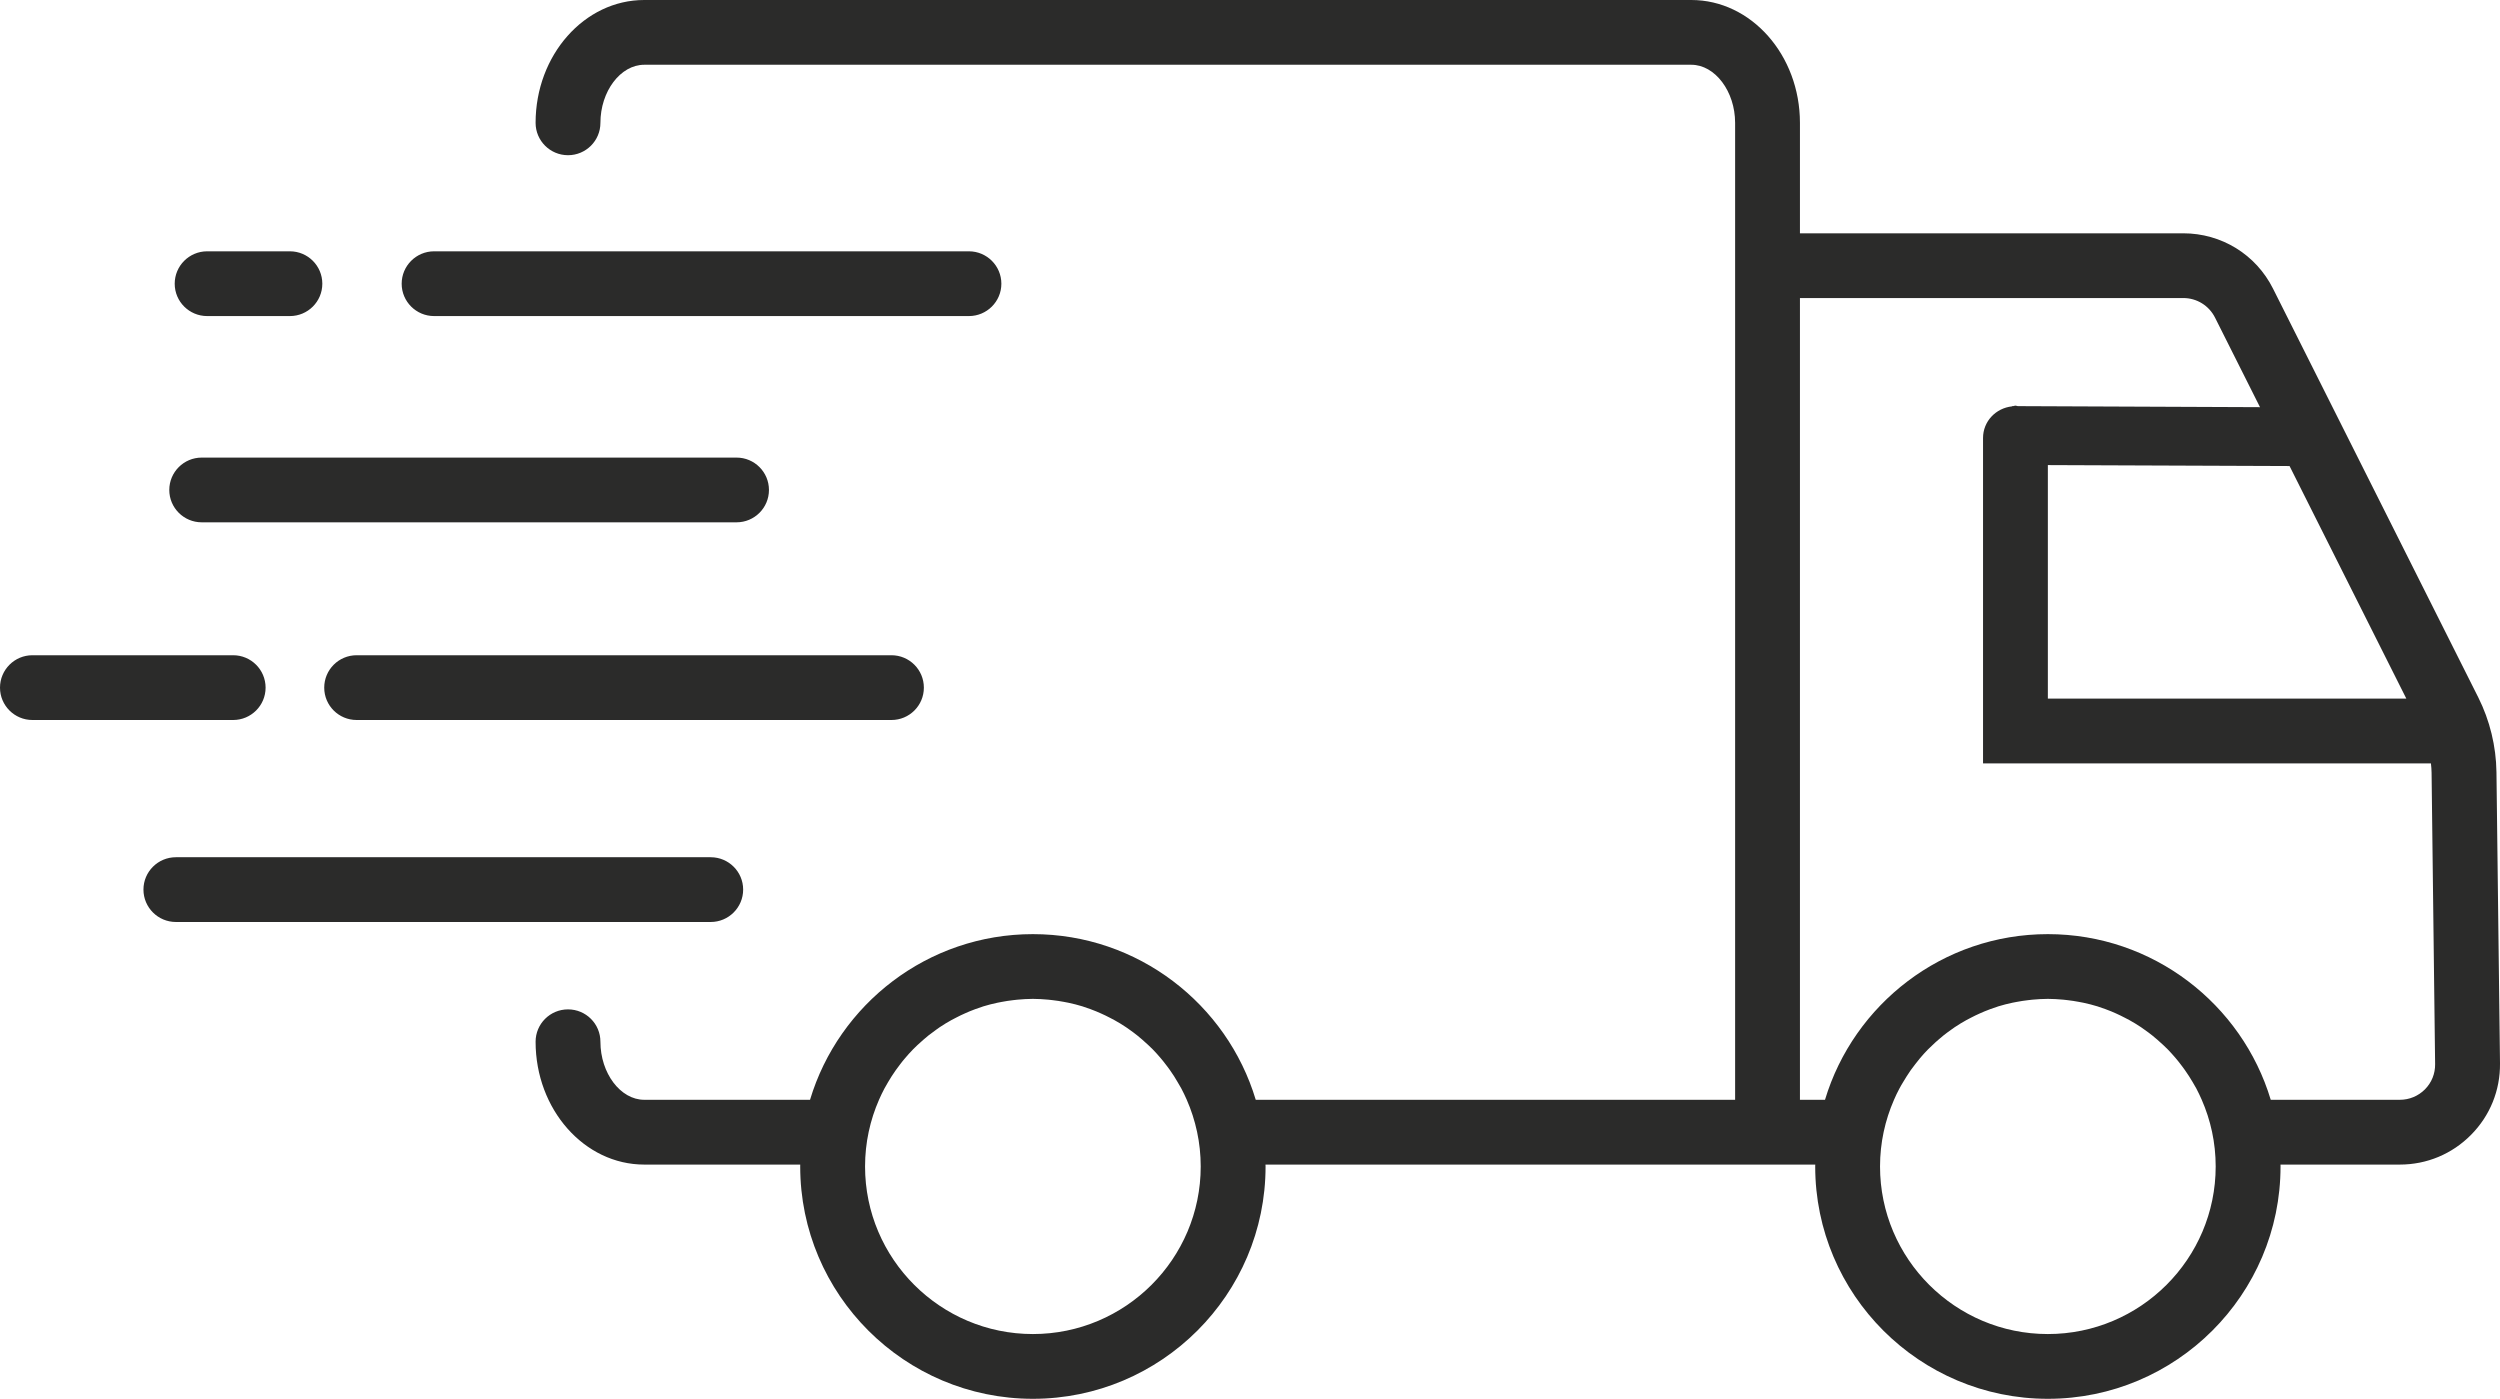
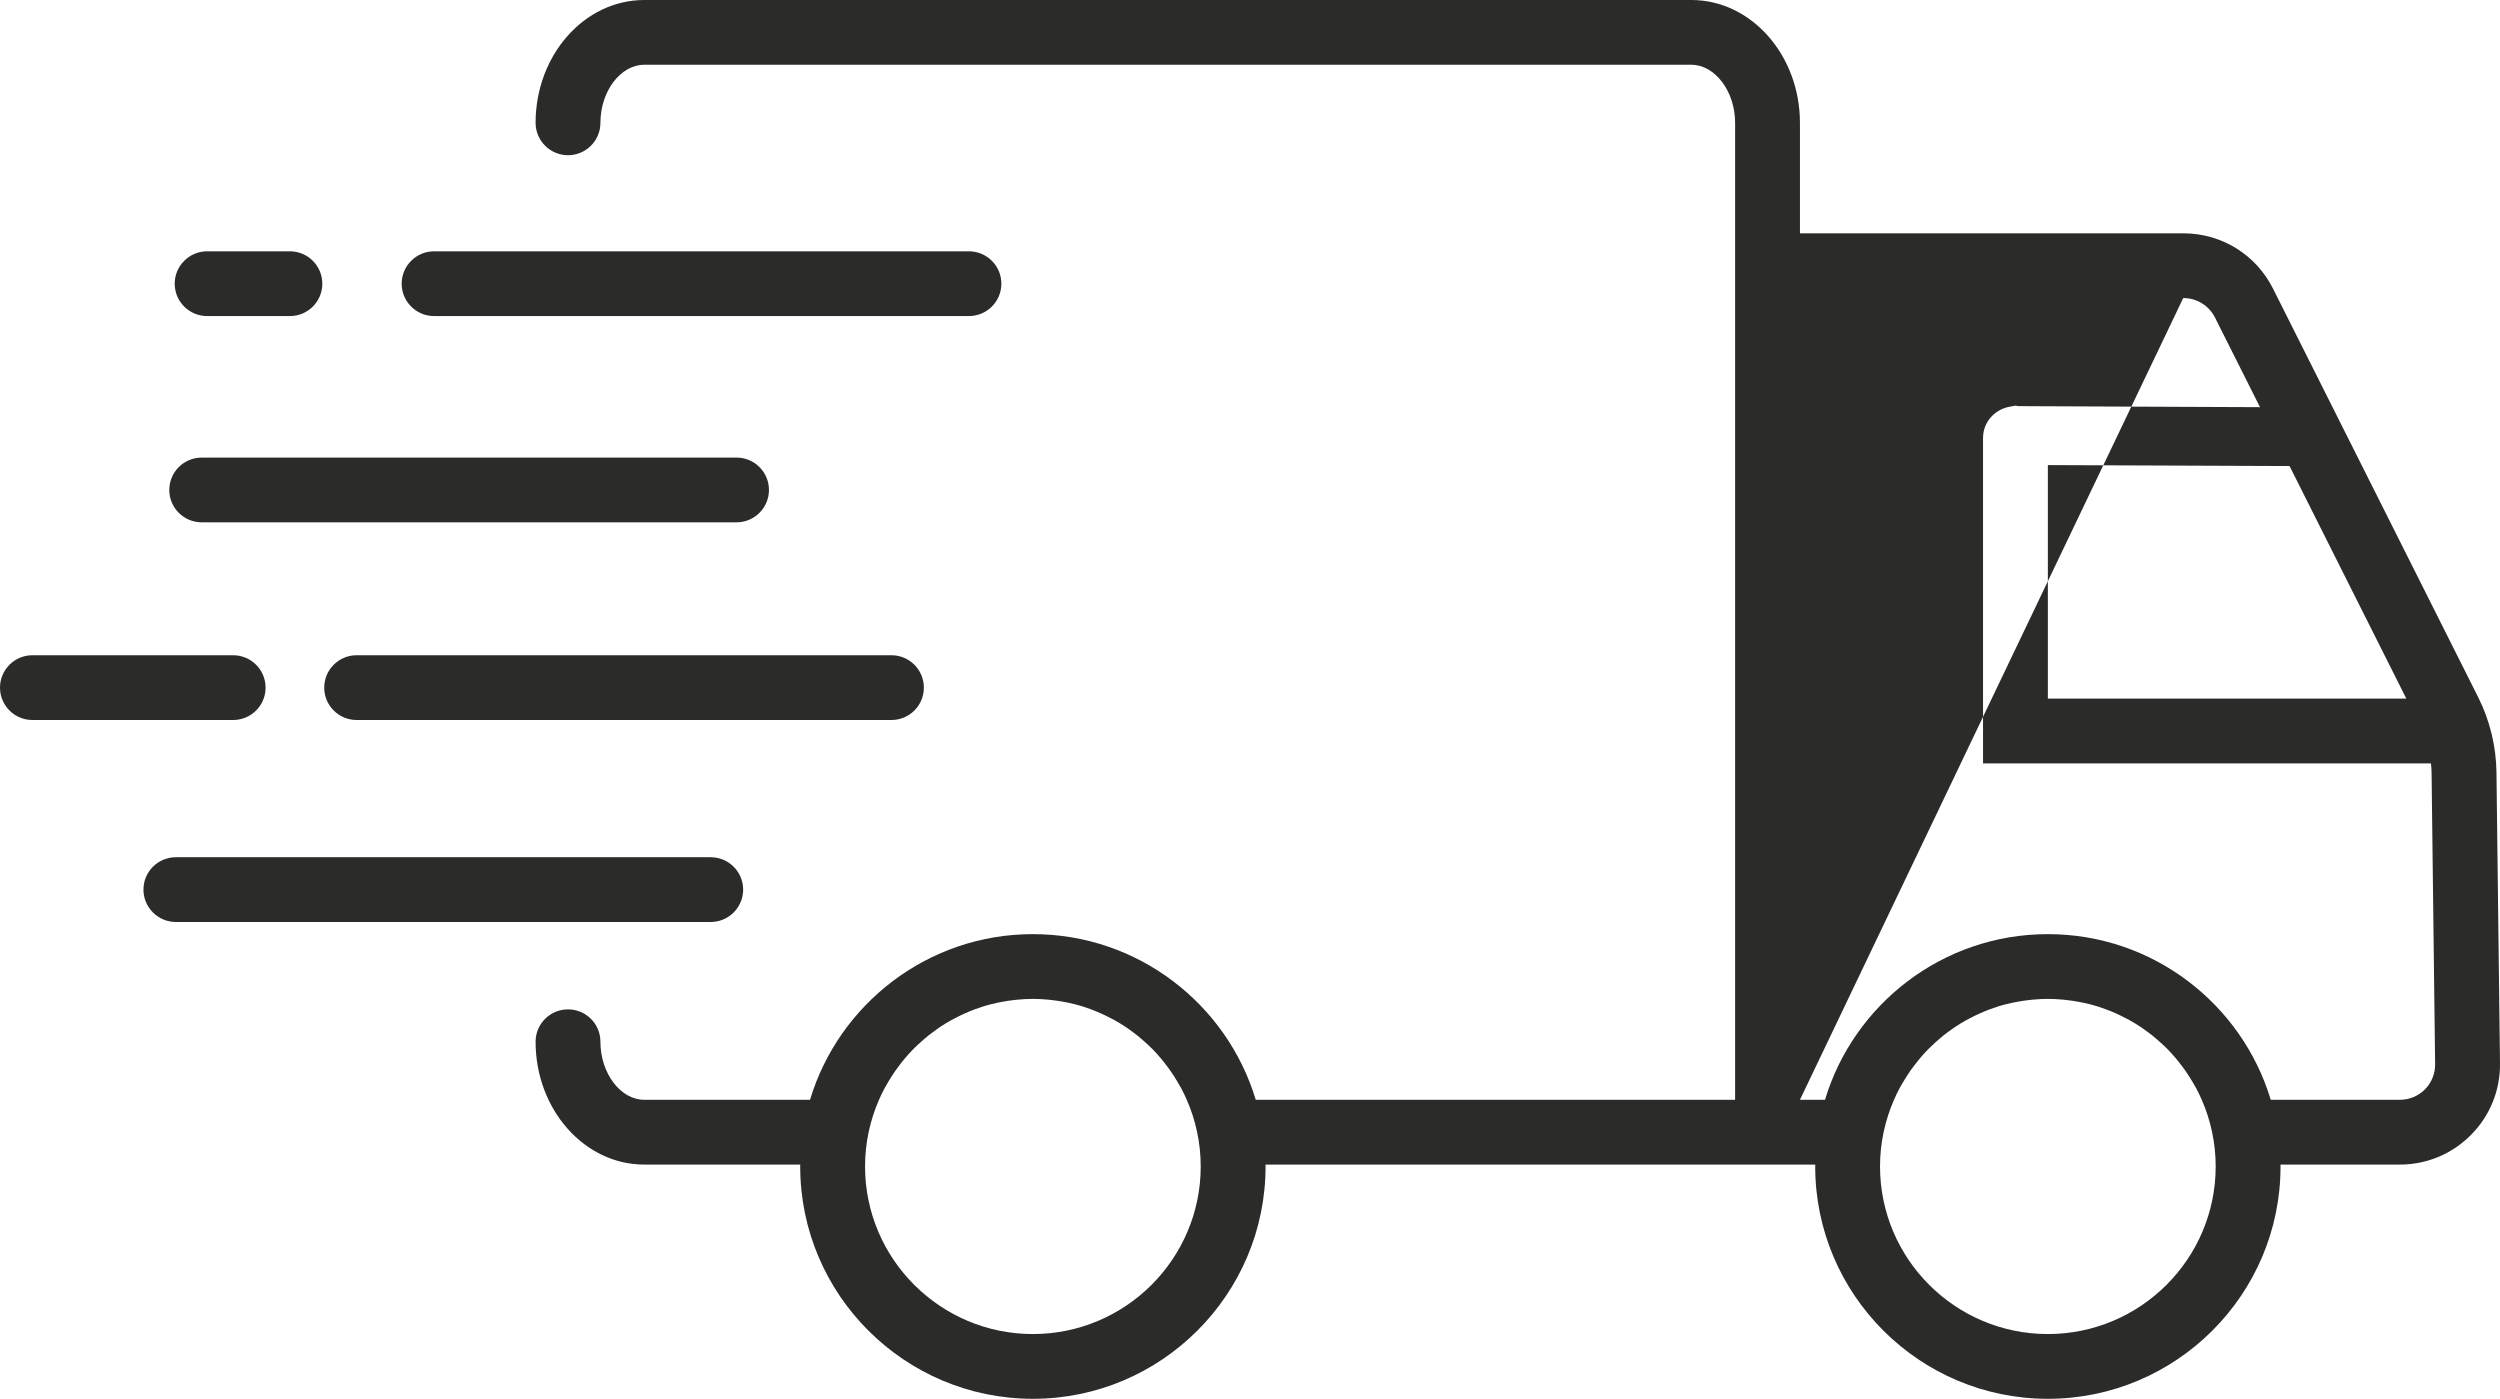
<svg xmlns="http://www.w3.org/2000/svg" width="84" height="47">
-   <path fill="#2B2B2A" d="M84 35.728L83.881 25.94C83.869 25.076 83.659 24.209 83.271 23.435L76.374 9.699C75.799 8.551 74.642 7.839 73.357 7.839L60.478 7.839L60.478 4.128C60.478 1.852 58.841 0 56.828 0L21.646 0C19.634 0 17.996 1.852 17.996 4.128C17.996 4.728 18.484 5.215 19.085 5.215C19.687 5.215 20.174 4.728 20.174 4.128C20.174 3.07 20.848 2.176 21.646 2.176L56.828 2.176C57.625 2.176 58.3 3.07 58.3 4.128L58.3 7.839L58.3 36.953L42.193 36.953C41.227 33.738 38.236 31.387 34.705 31.387C31.174 31.387 28.183 33.738 27.217 36.953L21.646 36.953C20.848 36.953 20.174 36.06 20.174 35.002C20.174 34.401 19.687 33.915 19.085 33.915C18.484 33.915 17.996 34.401 17.996 35.002C17.996 37.278 19.634 39.13 21.646 39.13L26.888 39.13C26.888 39.15 26.887 39.172 26.887 39.193C26.887 43.497 30.394 47 34.705 47C39.015 47 42.523 43.497 42.523 39.193C42.523 39.172 42.522 39.15 42.52 39.13L58.3 39.13L60.478 39.13L60.993 39.13C60.993 39.15 60.991 39.172 60.991 39.193C60.991 43.497 64.498 47 68.808 47C73.119 47 76.626 43.497 76.626 39.193C76.626 39.172 76.625 39.15 76.625 39.13L80.634 39.13C81.541 39.13 82.392 38.774 83.028 38.13C83.666 37.487 84.01 36.633 84 35.728L84 35.728ZM40.344 39.193C40.344 42.298 37.814 44.824 34.705 44.824C31.596 44.824 29.066 42.298 29.066 39.193C29.066 38.395 29.235 37.635 29.537 36.947C29.592 36.82 29.653 36.696 29.717 36.574C29.755 36.501 29.798 36.432 29.838 36.362C29.878 36.294 29.918 36.226 29.961 36.161C30.005 36.092 30.05 36.024 30.098 35.958C30.146 35.888 30.198 35.822 30.249 35.755C30.302 35.687 30.354 35.618 30.411 35.554C30.495 35.454 30.583 35.357 30.674 35.263C30.724 35.213 30.776 35.163 30.827 35.114C30.895 35.052 30.962 34.99 31.031 34.931C31.084 34.885 31.138 34.839 31.192 34.795C31.278 34.728 31.365 34.664 31.455 34.599C31.496 34.571 31.535 34.54 31.576 34.513C31.703 34.427 31.835 34.349 31.969 34.274C32.019 34.245 32.07 34.221 32.121 34.195C32.219 34.143 32.319 34.095 32.421 34.05C32.473 34.027 32.524 34.004 32.577 33.982C32.708 33.929 32.842 33.878 32.98 33.835C32.999 33.828 33.018 33.82 33.039 33.814C33.196 33.765 33.356 33.726 33.518 33.691C33.565 33.681 33.615 33.672 33.664 33.663C33.787 33.64 33.911 33.62 34.036 33.606C34.087 33.599 34.136 33.593 34.188 33.589C34.358 33.574 34.53 33.562 34.705 33.562C34.879 33.562 35.051 33.574 35.222 33.589C35.273 33.593 35.323 33.599 35.373 33.606C35.499 33.62 35.623 33.64 35.746 33.663C35.795 33.672 35.844 33.681 35.892 33.691C36.054 33.726 36.214 33.765 36.371 33.814C36.391 33.82 36.411 33.828 36.43 33.835C36.567 33.878 36.702 33.929 36.832 33.982C36.885 34.004 36.937 34.027 36.989 34.05C37.091 34.095 37.191 34.143 37.289 34.195C37.339 34.221 37.391 34.245 37.44 34.274C37.575 34.349 37.707 34.427 37.833 34.513C37.875 34.54 37.914 34.571 37.955 34.599C38.044 34.662 38.132 34.727 38.217 34.795C38.272 34.839 38.325 34.885 38.379 34.931C38.448 34.99 38.515 35.052 38.582 35.114C38.634 35.163 38.686 35.213 38.736 35.263C38.827 35.357 38.915 35.454 38.999 35.554C39.056 35.618 39.107 35.687 39.16 35.755C39.212 35.822 39.264 35.888 39.312 35.958C39.359 36.024 39.405 36.092 39.449 36.161C39.491 36.226 39.531 36.294 39.57 36.362C39.612 36.432 39.654 36.501 39.693 36.574C39.757 36.696 39.817 36.82 39.873 36.947C40.174 37.635 40.344 38.395 40.344 39.193L40.344 39.193ZM63.169 39.193C63.169 38.396 63.339 37.639 63.639 36.952C63.694 36.823 63.755 36.698 63.821 36.574C63.859 36.501 63.901 36.432 63.943 36.362C63.982 36.294 64.023 36.226 64.066 36.161C64.11 36.092 64.154 36.024 64.201 35.958C64.251 35.888 64.301 35.821 64.354 35.755C64.406 35.687 64.458 35.619 64.513 35.555C64.599 35.454 64.686 35.357 64.778 35.263C64.827 35.213 64.88 35.163 64.932 35.116C64.998 35.052 65.065 34.99 65.135 34.931C65.188 34.885 65.241 34.839 65.296 34.795C65.381 34.727 65.47 34.662 65.559 34.599C65.6 34.571 65.638 34.54 65.68 34.513C65.808 34.427 65.938 34.349 66.073 34.274C66.123 34.245 66.174 34.221 66.224 34.195C66.323 34.143 66.422 34.095 66.524 34.05C66.576 34.027 66.628 34.004 66.681 33.982C66.813 33.928 66.947 33.878 67.083 33.835C67.104 33.828 67.123 33.82 67.142 33.814C67.299 33.765 67.459 33.726 67.621 33.691C67.669 33.681 67.718 33.672 67.767 33.663C67.89 33.64 68.014 33.62 68.14 33.606C68.19 33.599 68.241 33.593 68.291 33.589C68.462 33.574 68.634 33.562 68.808 33.562C68.983 33.562 69.155 33.574 69.326 33.589C69.377 33.593 69.426 33.599 69.477 33.606C69.602 33.62 69.727 33.64 69.849 33.663C69.899 33.672 69.948 33.681 69.996 33.691C70.158 33.726 70.318 33.765 70.474 33.814C70.495 33.82 70.514 33.828 70.534 33.835C70.671 33.878 70.805 33.929 70.937 33.982C70.989 34.004 71.041 34.027 71.094 34.05C71.194 34.095 71.294 34.143 71.392 34.195C71.443 34.221 71.494 34.245 71.544 34.274C71.678 34.349 71.81 34.427 71.937 34.513C71.978 34.54 72.017 34.571 72.058 34.599C72.148 34.662 72.236 34.727 72.321 34.795C72.375 34.839 72.43 34.885 72.483 34.931C72.551 34.99 72.618 35.052 72.686 35.114C72.737 35.163 72.789 35.213 72.84 35.263C72.93 35.357 73.018 35.454 73.103 35.554C73.159 35.618 73.211 35.687 73.264 35.755C73.315 35.822 73.367 35.888 73.415 35.958C73.463 36.024 73.508 36.092 73.552 36.161C73.595 36.226 73.635 36.294 73.675 36.362C73.716 36.432 73.758 36.501 73.797 36.574C73.86 36.696 73.921 36.82 73.976 36.947C74.278 37.635 74.447 38.395 74.447 39.193C74.447 42.298 71.917 44.824 68.808 44.824C65.699 44.824 63.169 42.298 63.169 39.193L63.169 39.193ZM80.853 23.474L68.808 23.474L68.808 15.627L76.929 15.659L80.853 23.474ZM81.82 35.755C81.824 36.074 81.704 36.374 81.479 36.602C81.254 36.828 80.954 36.953 80.634 36.953L76.297 36.953C75.33 33.738 72.34 31.387 68.808 31.387C65.278 31.387 62.287 33.738 61.32 36.953L60.478 36.953L60.478 10.014L73.357 10.014C73.812 10.014 74.222 10.267 74.426 10.674L75.936 13.681L67.798 13.646C67.77 13.643 67.746 13.629 67.719 13.629C67.692 13.629 67.67 13.643 67.644 13.645L67.603 13.645L67.603 13.654C67.058 13.714 66.63 14.157 66.63 14.718L66.63 25.65L81.679 25.65C81.691 25.755 81.7 25.861 81.701 25.967L81.82 35.755ZM32.555 8.444L14.586 8.444C13.985 8.444 13.496 8.932 13.496 9.533C13.496 10.133 13.985 10.62 14.586 10.62L32.555 10.62C33.157 10.62 33.646 10.133 33.646 9.533C33.646 8.932 33.157 8.444 32.555 8.444L32.555 8.444ZM10.83 9.533C10.83 8.932 10.343 8.444 9.74 8.444L6.961 8.444C6.358 8.444 5.87 8.932 5.87 9.533C5.87 10.133 6.358 10.62 6.961 10.62L9.74 10.62C10.343 10.62 10.83 10.133 10.83 9.533L10.83 9.533ZM5.688 16.463C5.688 17.063 6.176 17.55 6.778 17.55L24.748 17.55C25.349 17.55 25.837 17.063 25.837 16.463C25.837 15.862 25.349 15.375 24.748 15.375L6.778 15.375C6.176 15.375 5.688 15.862 5.688 16.463L5.688 16.463ZM7.834 22.016L1.089 22.016C0.488 22.016 0 22.504 0 23.105C0 23.705 0.488 24.192 1.089 24.192L7.834 24.192C8.436 24.192 8.924 23.705 8.924 23.105C8.924 22.504 8.436 22.016 7.834 22.016L7.834 22.016ZM11.983 24.192L29.953 24.192C30.555 24.192 31.042 23.705 31.042 23.105C31.042 22.504 30.555 22.016 29.953 22.016L11.983 22.016C11.381 22.016 10.894 22.504 10.894 23.105C10.894 23.705 11.381 24.192 11.983 24.192L11.983 24.192ZM4.82 29.89C4.82 30.491 5.309 30.979 5.91 30.979L23.88 30.979C24.481 30.979 24.97 30.491 24.97 29.89C24.97 29.29 24.481 28.803 23.88 28.803L5.91 28.803C5.309 28.803 4.82 29.29 4.82 29.89L4.82 29.89Z" fill-rule="evenodd" />
+   <path fill="#2B2B2A" d="M84 35.728L83.881 25.94C83.869 25.076 83.659 24.209 83.271 23.435L76.374 9.699C75.799 8.551 74.642 7.839 73.357 7.839L60.478 7.839L60.478 4.128C60.478 1.852 58.841 0 56.828 0L21.646 0C19.634 0 17.996 1.852 17.996 4.128C17.996 4.728 18.484 5.215 19.085 5.215C19.687 5.215 20.174 4.728 20.174 4.128C20.174 3.07 20.848 2.176 21.646 2.176L56.828 2.176C57.625 2.176 58.3 3.07 58.3 4.128L58.3 7.839L58.3 36.953L42.193 36.953C41.227 33.738 38.236 31.387 34.705 31.387C31.174 31.387 28.183 33.738 27.217 36.953L21.646 36.953C20.848 36.953 20.174 36.06 20.174 35.002C20.174 34.401 19.687 33.915 19.085 33.915C18.484 33.915 17.996 34.401 17.996 35.002C17.996 37.278 19.634 39.13 21.646 39.13L26.888 39.13C26.888 39.15 26.887 39.172 26.887 39.193C26.887 43.497 30.394 47 34.705 47C39.015 47 42.523 43.497 42.523 39.193C42.523 39.172 42.522 39.15 42.52 39.13L58.3 39.13L60.478 39.13L60.993 39.13C60.993 39.15 60.991 39.172 60.991 39.193C60.991 43.497 64.498 47 68.808 47C73.119 47 76.626 43.497 76.626 39.193C76.626 39.172 76.625 39.15 76.625 39.13L80.634 39.13C81.541 39.13 82.392 38.774 83.028 38.13C83.666 37.487 84.01 36.633 84 35.728L84 35.728ZM40.344 39.193C40.344 42.298 37.814 44.824 34.705 44.824C31.596 44.824 29.066 42.298 29.066 39.193C29.066 38.395 29.235 37.635 29.537 36.947C29.592 36.82 29.653 36.696 29.717 36.574C29.755 36.501 29.798 36.432 29.838 36.362C29.878 36.294 29.918 36.226 29.961 36.161C30.005 36.092 30.05 36.024 30.098 35.958C30.146 35.888 30.198 35.822 30.249 35.755C30.302 35.687 30.354 35.618 30.411 35.554C30.495 35.454 30.583 35.357 30.674 35.263C30.724 35.213 30.776 35.163 30.827 35.114C30.895 35.052 30.962 34.99 31.031 34.931C31.084 34.885 31.138 34.839 31.192 34.795C31.278 34.728 31.365 34.664 31.455 34.599C31.496 34.571 31.535 34.54 31.576 34.513C31.703 34.427 31.835 34.349 31.969 34.274C32.019 34.245 32.07 34.221 32.121 34.195C32.219 34.143 32.319 34.095 32.421 34.05C32.473 34.027 32.524 34.004 32.577 33.982C32.708 33.929 32.842 33.878 32.98 33.835C32.999 33.828 33.018 33.82 33.039 33.814C33.196 33.765 33.356 33.726 33.518 33.691C33.565 33.681 33.615 33.672 33.664 33.663C33.787 33.64 33.911 33.62 34.036 33.606C34.087 33.599 34.136 33.593 34.188 33.589C34.358 33.574 34.53 33.562 34.705 33.562C34.879 33.562 35.051 33.574 35.222 33.589C35.273 33.593 35.323 33.599 35.373 33.606C35.499 33.62 35.623 33.64 35.746 33.663C35.795 33.672 35.844 33.681 35.892 33.691C36.054 33.726 36.214 33.765 36.371 33.814C36.391 33.82 36.411 33.828 36.43 33.835C36.567 33.878 36.702 33.929 36.832 33.982C36.885 34.004 36.937 34.027 36.989 34.05C37.091 34.095 37.191 34.143 37.289 34.195C37.339 34.221 37.391 34.245 37.44 34.274C37.575 34.349 37.707 34.427 37.833 34.513C37.875 34.54 37.914 34.571 37.955 34.599C38.044 34.662 38.132 34.727 38.217 34.795C38.272 34.839 38.325 34.885 38.379 34.931C38.448 34.99 38.515 35.052 38.582 35.114C38.634 35.163 38.686 35.213 38.736 35.263C38.827 35.357 38.915 35.454 38.999 35.554C39.056 35.618 39.107 35.687 39.16 35.755C39.212 35.822 39.264 35.888 39.312 35.958C39.359 36.024 39.405 36.092 39.449 36.161C39.491 36.226 39.531 36.294 39.57 36.362C39.612 36.432 39.654 36.501 39.693 36.574C39.757 36.696 39.817 36.82 39.873 36.947C40.174 37.635 40.344 38.395 40.344 39.193L40.344 39.193ZM63.169 39.193C63.169 38.396 63.339 37.639 63.639 36.952C63.694 36.823 63.755 36.698 63.821 36.574C63.859 36.501 63.901 36.432 63.943 36.362C63.982 36.294 64.023 36.226 64.066 36.161C64.11 36.092 64.154 36.024 64.201 35.958C64.251 35.888 64.301 35.821 64.354 35.755C64.406 35.687 64.458 35.619 64.513 35.555C64.599 35.454 64.686 35.357 64.778 35.263C64.827 35.213 64.88 35.163 64.932 35.116C64.998 35.052 65.065 34.99 65.135 34.931C65.188 34.885 65.241 34.839 65.296 34.795C65.381 34.727 65.47 34.662 65.559 34.599C65.6 34.571 65.638 34.54 65.68 34.513C65.808 34.427 65.938 34.349 66.073 34.274C66.123 34.245 66.174 34.221 66.224 34.195C66.323 34.143 66.422 34.095 66.524 34.05C66.576 34.027 66.628 34.004 66.681 33.982C66.813 33.928 66.947 33.878 67.083 33.835C67.104 33.828 67.123 33.82 67.142 33.814C67.299 33.765 67.459 33.726 67.621 33.691C67.669 33.681 67.718 33.672 67.767 33.663C67.89 33.64 68.014 33.62 68.14 33.606C68.19 33.599 68.241 33.593 68.291 33.589C68.462 33.574 68.634 33.562 68.808 33.562C68.983 33.562 69.155 33.574 69.326 33.589C69.377 33.593 69.426 33.599 69.477 33.606C69.602 33.62 69.727 33.64 69.849 33.663C69.899 33.672 69.948 33.681 69.996 33.691C70.158 33.726 70.318 33.765 70.474 33.814C70.495 33.82 70.514 33.828 70.534 33.835C70.671 33.878 70.805 33.929 70.937 33.982C70.989 34.004 71.041 34.027 71.094 34.05C71.194 34.095 71.294 34.143 71.392 34.195C71.443 34.221 71.494 34.245 71.544 34.274C71.678 34.349 71.81 34.427 71.937 34.513C71.978 34.54 72.017 34.571 72.058 34.599C72.148 34.662 72.236 34.727 72.321 34.795C72.375 34.839 72.43 34.885 72.483 34.931C72.551 34.99 72.618 35.052 72.686 35.114C72.737 35.163 72.789 35.213 72.84 35.263C72.93 35.357 73.018 35.454 73.103 35.554C73.159 35.618 73.211 35.687 73.264 35.755C73.315 35.822 73.367 35.888 73.415 35.958C73.463 36.024 73.508 36.092 73.552 36.161C73.595 36.226 73.635 36.294 73.675 36.362C73.716 36.432 73.758 36.501 73.797 36.574C73.86 36.696 73.921 36.82 73.976 36.947C74.278 37.635 74.447 38.395 74.447 39.193C74.447 42.298 71.917 44.824 68.808 44.824C65.699 44.824 63.169 42.298 63.169 39.193L63.169 39.193ZM80.853 23.474L68.808 23.474L68.808 15.627L76.929 15.659L80.853 23.474ZM81.82 35.755C81.824 36.074 81.704 36.374 81.479 36.602C81.254 36.828 80.954 36.953 80.634 36.953L76.297 36.953C75.33 33.738 72.34 31.387 68.808 31.387C65.278 31.387 62.287 33.738 61.32 36.953L60.478 36.953L73.357 10.014C73.812 10.014 74.222 10.267 74.426 10.674L75.936 13.681L67.798 13.646C67.77 13.643 67.746 13.629 67.719 13.629C67.692 13.629 67.67 13.643 67.644 13.645L67.603 13.645L67.603 13.654C67.058 13.714 66.63 14.157 66.63 14.718L66.63 25.65L81.679 25.65C81.691 25.755 81.7 25.861 81.701 25.967L81.82 35.755ZM32.555 8.444L14.586 8.444C13.985 8.444 13.496 8.932 13.496 9.533C13.496 10.133 13.985 10.62 14.586 10.62L32.555 10.62C33.157 10.62 33.646 10.133 33.646 9.533C33.646 8.932 33.157 8.444 32.555 8.444L32.555 8.444ZM10.83 9.533C10.83 8.932 10.343 8.444 9.74 8.444L6.961 8.444C6.358 8.444 5.87 8.932 5.87 9.533C5.87 10.133 6.358 10.62 6.961 10.62L9.74 10.62C10.343 10.62 10.83 10.133 10.83 9.533L10.83 9.533ZM5.688 16.463C5.688 17.063 6.176 17.55 6.778 17.55L24.748 17.55C25.349 17.55 25.837 17.063 25.837 16.463C25.837 15.862 25.349 15.375 24.748 15.375L6.778 15.375C6.176 15.375 5.688 15.862 5.688 16.463L5.688 16.463ZM7.834 22.016L1.089 22.016C0.488 22.016 0 22.504 0 23.105C0 23.705 0.488 24.192 1.089 24.192L7.834 24.192C8.436 24.192 8.924 23.705 8.924 23.105C8.924 22.504 8.436 22.016 7.834 22.016L7.834 22.016ZM11.983 24.192L29.953 24.192C30.555 24.192 31.042 23.705 31.042 23.105C31.042 22.504 30.555 22.016 29.953 22.016L11.983 22.016C11.381 22.016 10.894 22.504 10.894 23.105C10.894 23.705 11.381 24.192 11.983 24.192L11.983 24.192ZM4.82 29.89C4.82 30.491 5.309 30.979 5.91 30.979L23.88 30.979C24.481 30.979 24.97 30.491 24.97 29.89C24.97 29.29 24.481 28.803 23.88 28.803L5.91 28.803C5.309 28.803 4.82 29.29 4.82 29.89L4.82 29.89Z" fill-rule="evenodd" />
</svg>